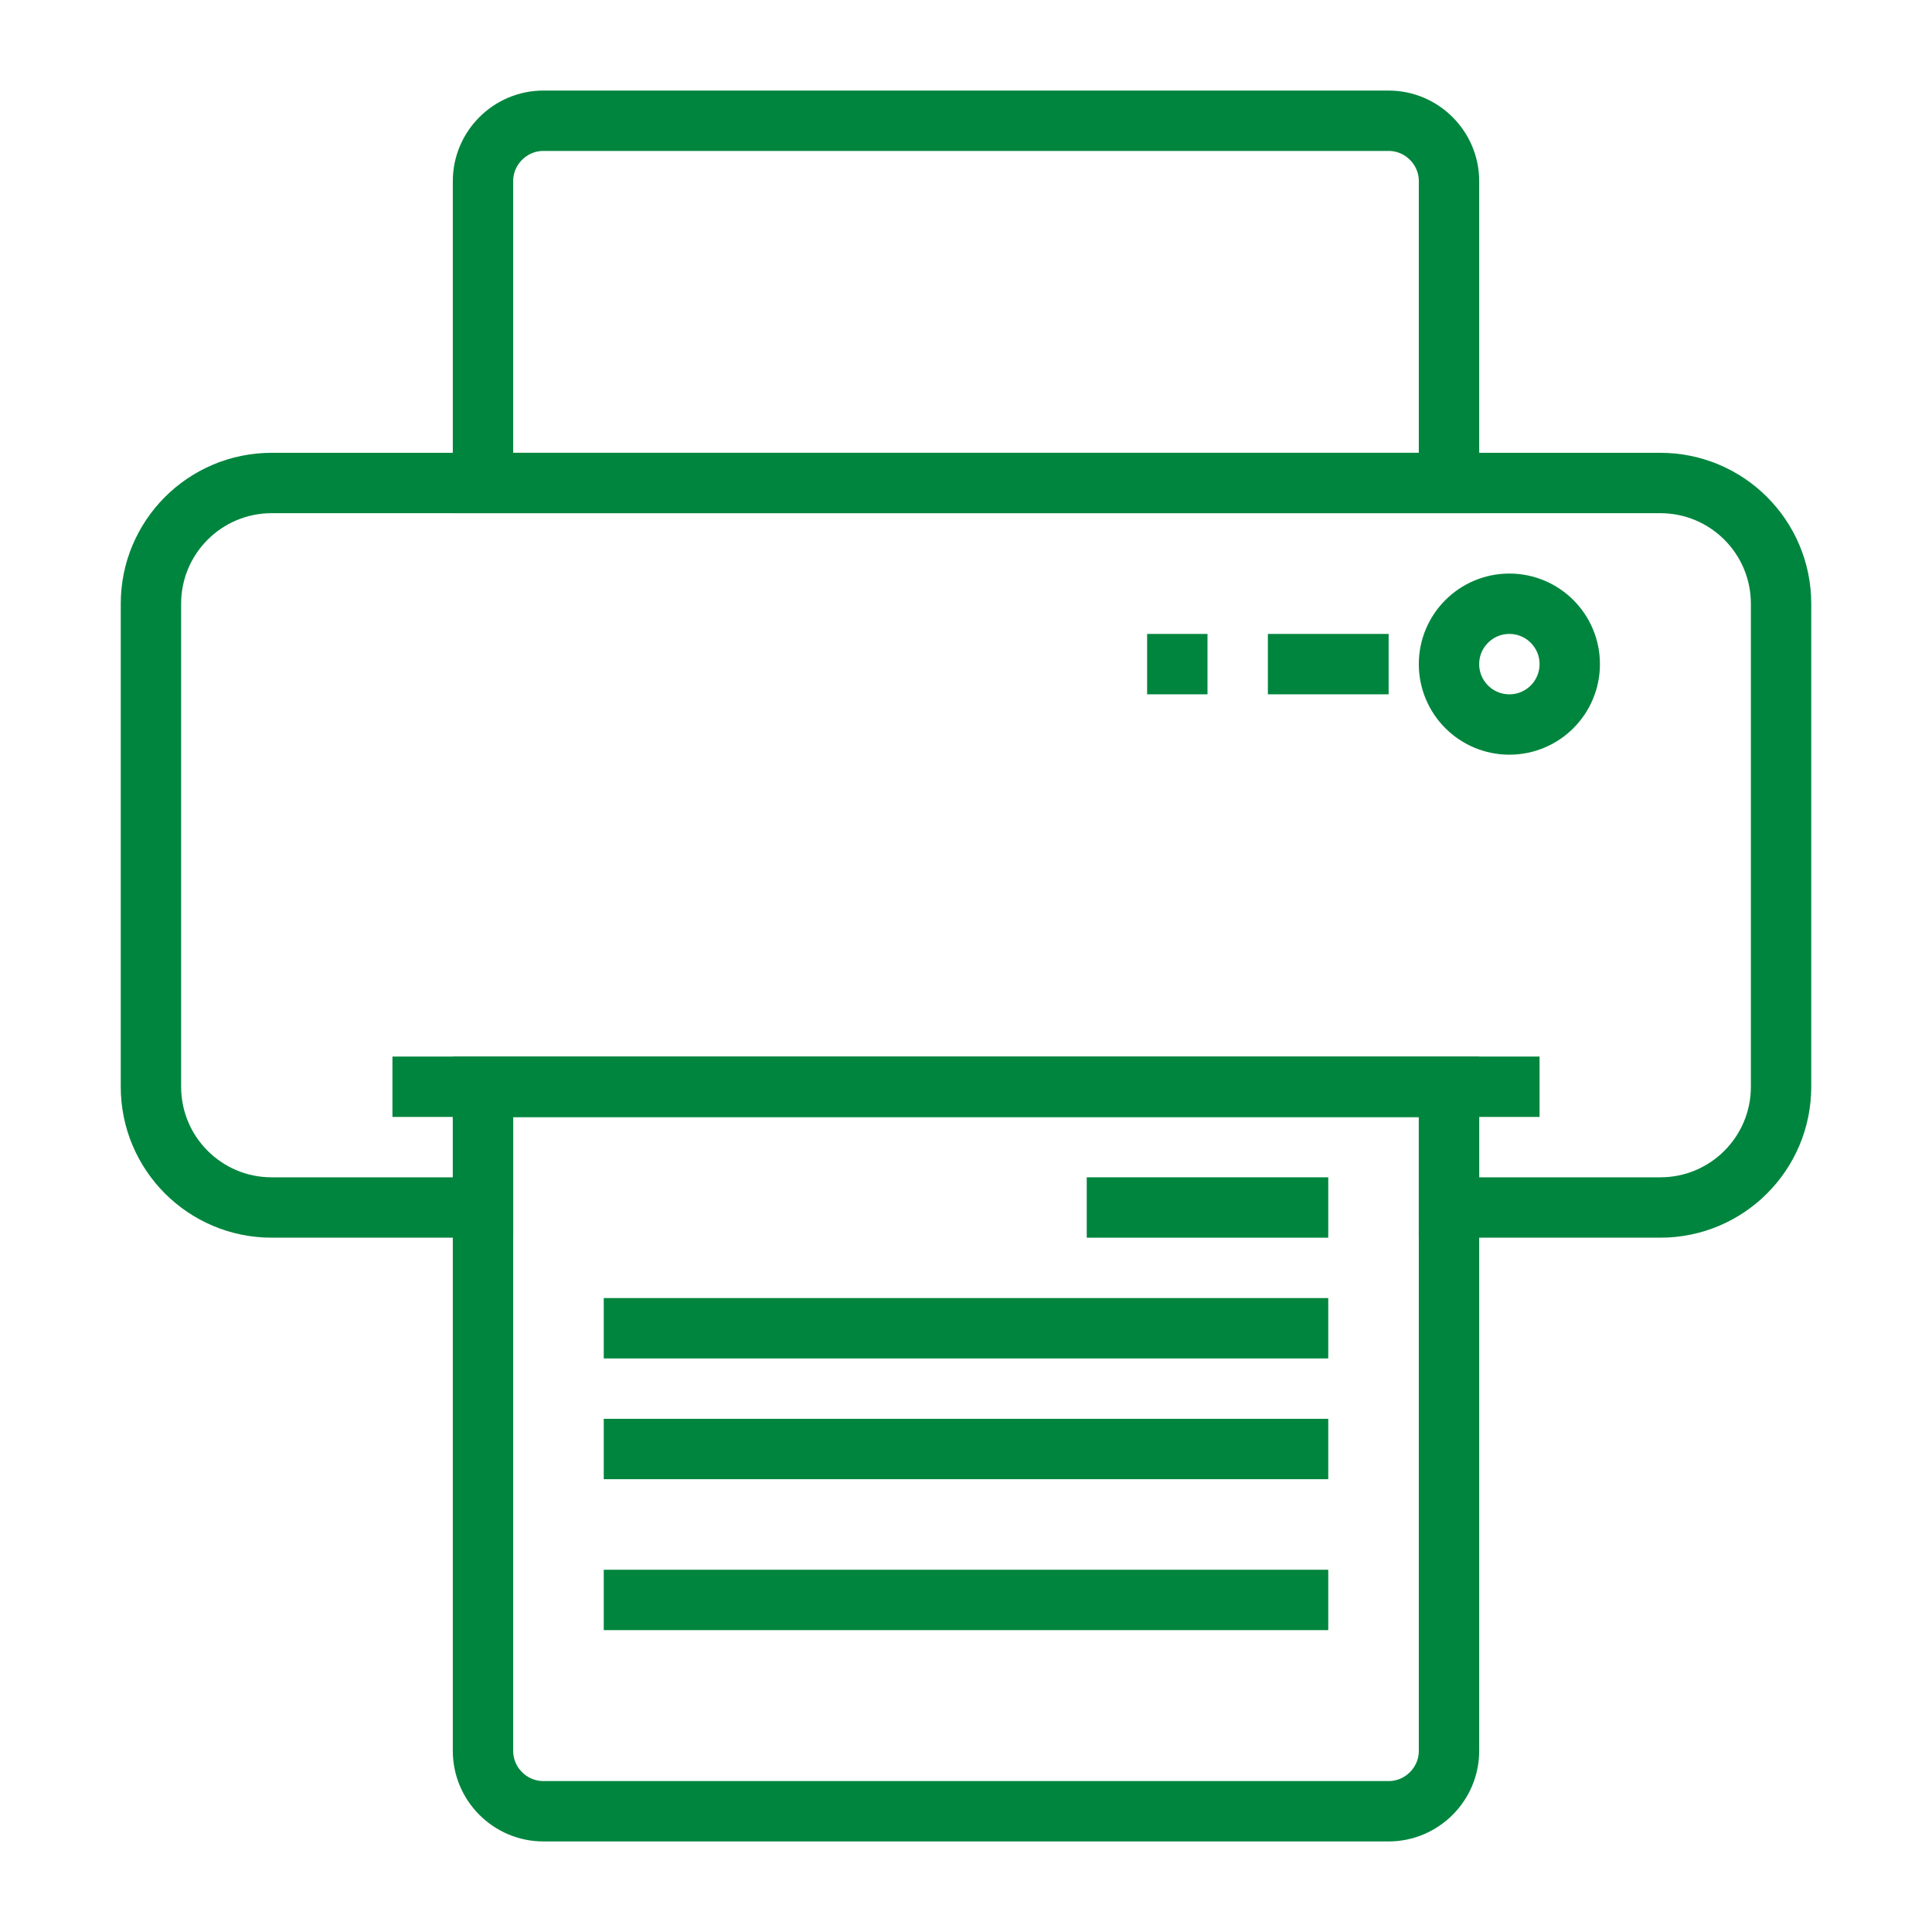
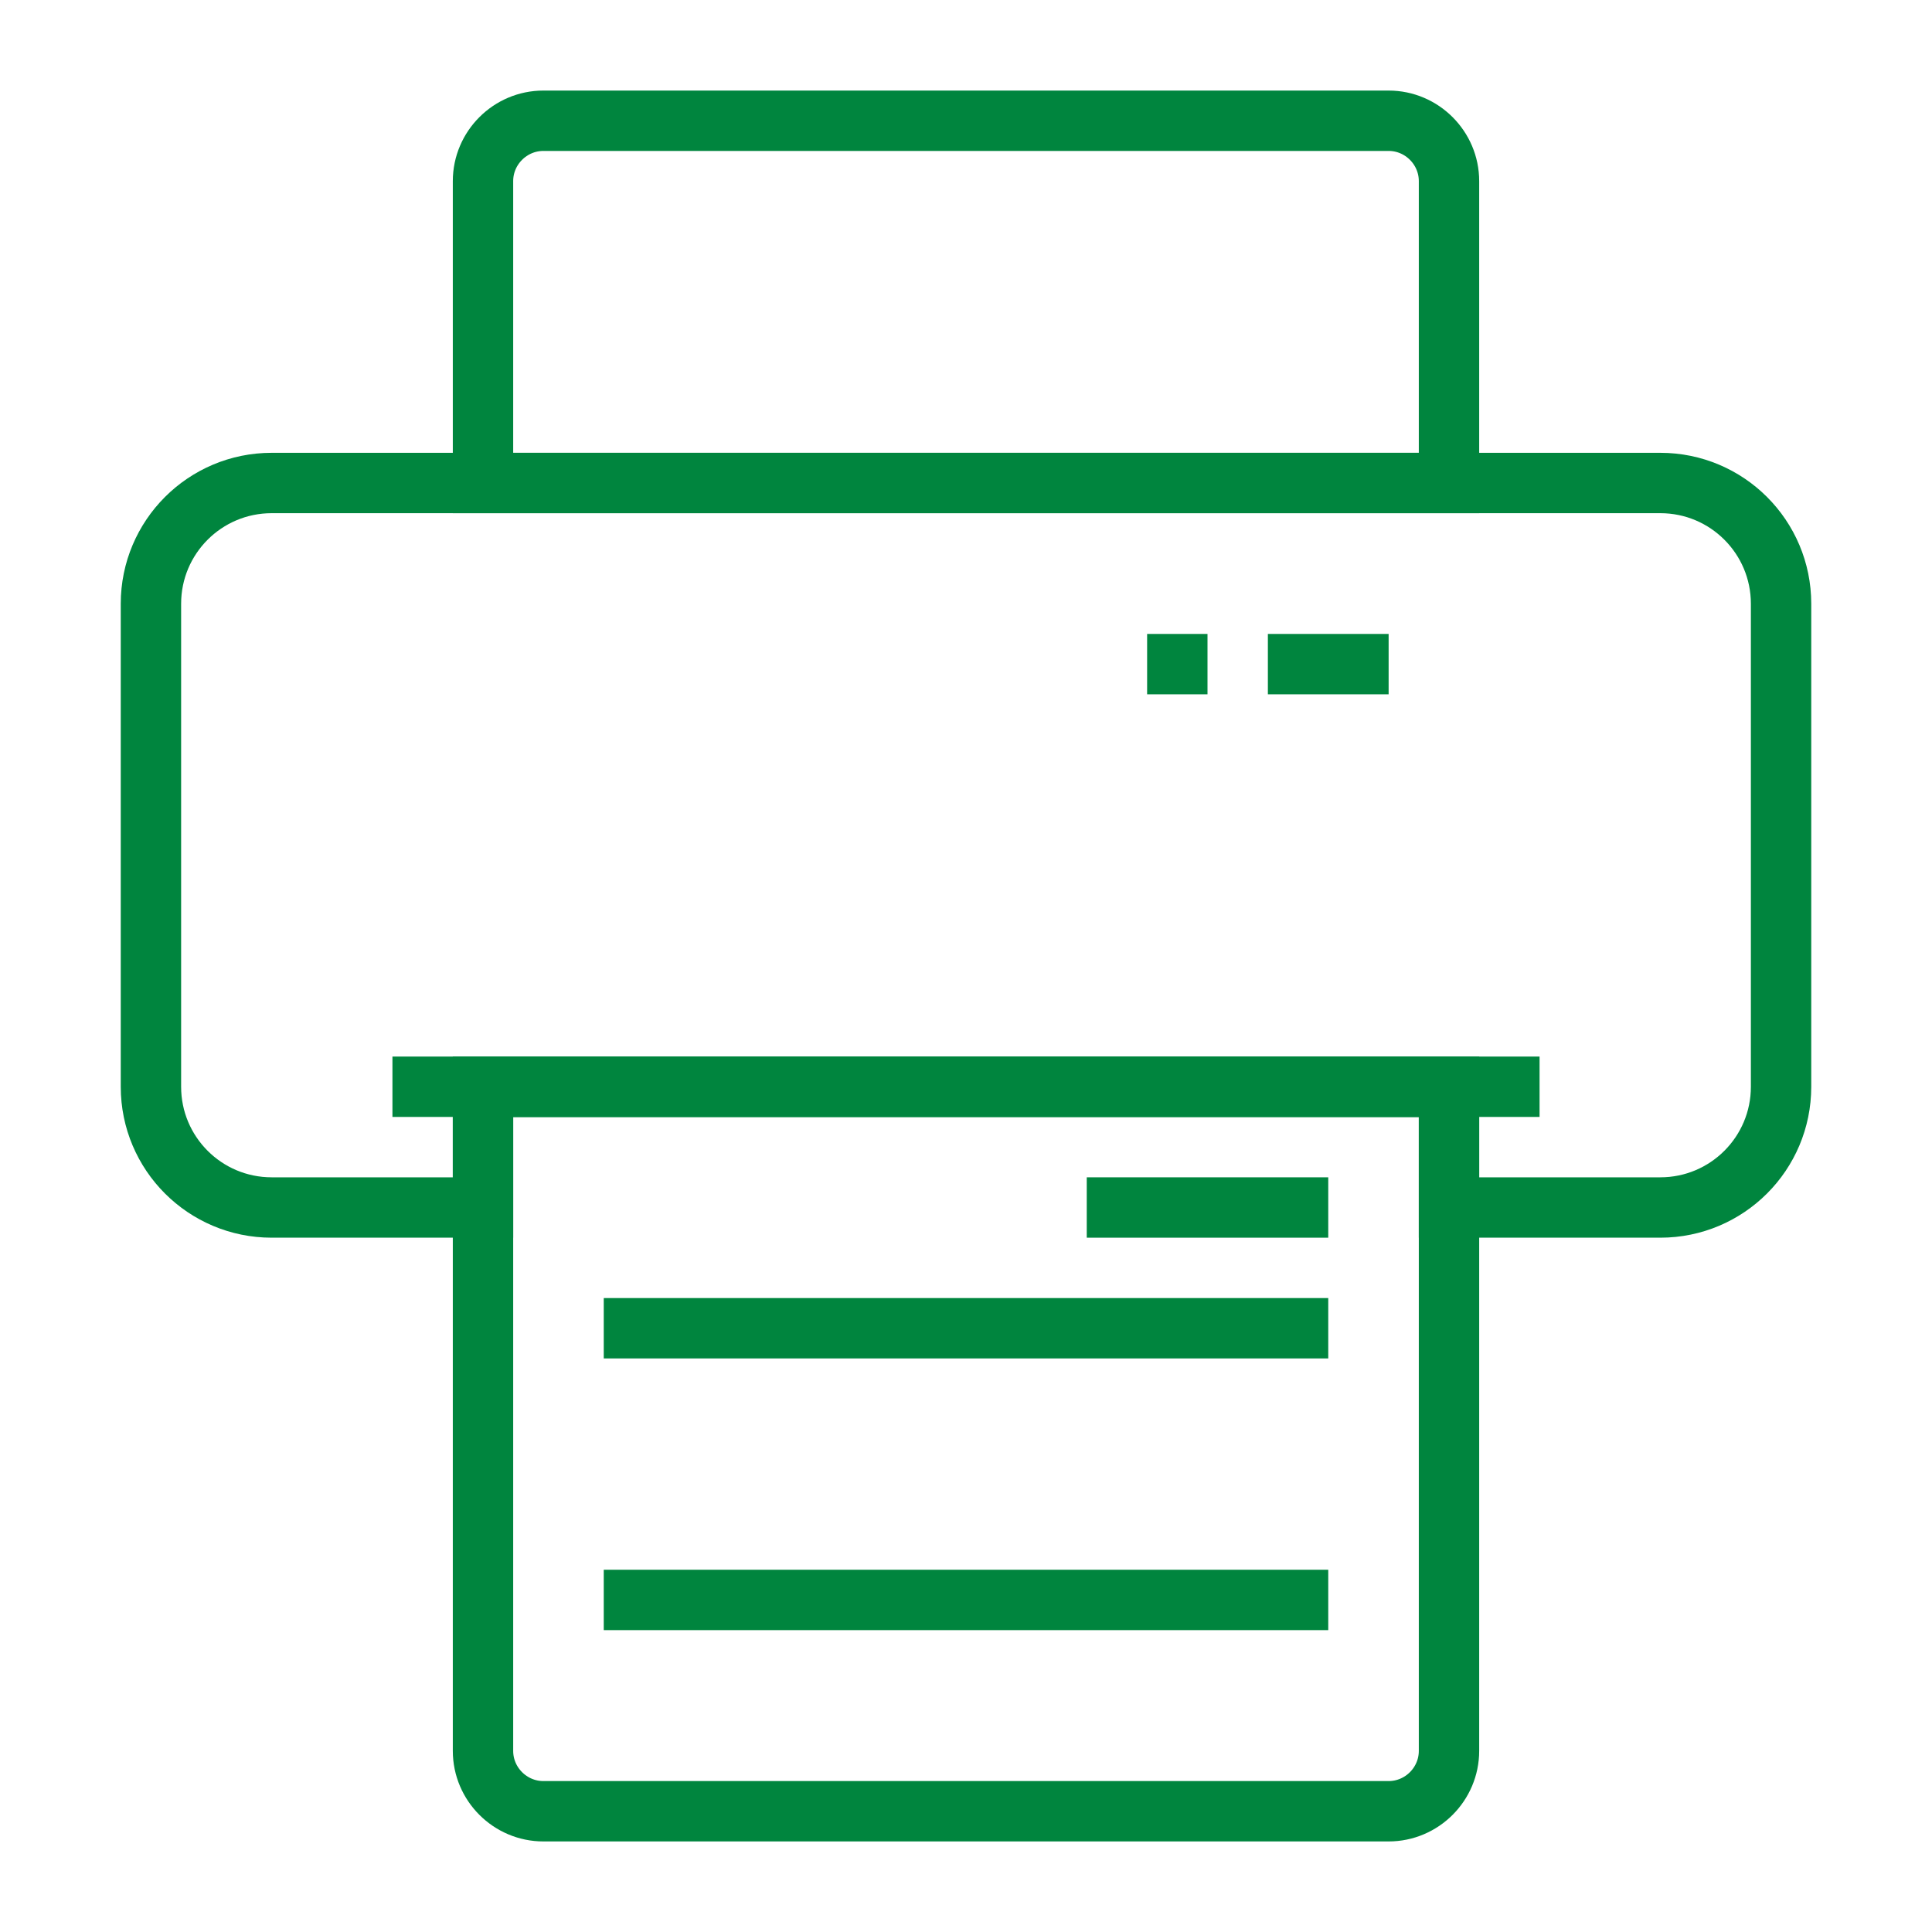
<svg xmlns="http://www.w3.org/2000/svg" id="printer-icon" viewBox="0 0 64 64">
  <defs>
    <style>.cls-1{fill:none;stroke:#00853e;stroke-miterlimit:10;stroke-width:2px;}</style>
  </defs>
  <path class="cls-1" d="m55,16H9c-2.21,0-4,1.79-4,4v16c0,2.21,1.79,4,4,4h7v-4h32v4h7c2.21,0,4-1.79,4-4v-16c0-2.21-1.79-4-4-4Z" />
  <path class="cls-1" d="m18,4h28c1.1,0,2,.9,2,2v10H16V6c0-1.1.9-2,2-2Z" />
  <path class="cls-1" d="m16,36h32v22c0,1.1-.9,2-2,2h-28c-1.1,0-2-.9-2-2v-22h0Z" />
-   <circle class="cls-1" cx="50" cy="22" r="2" />
  <line class="cls-1" x1="46" y1="22" x2="42" y2="22" />
  <line class="cls-1" x1="40" y1="22" x2="38" y2="22" />
  <line class="cls-1" x1="13" y1="36" x2="51" y2="36" />
  <line class="cls-1" x1="36" y1="40" x2="44" y2="40" />
  <line class="cls-1" x1="20" y1="44" x2="44" y2="44" />
-   <line class="cls-1" x1="20" y1="48" x2="44" y2="48" />
  <line class="cls-1" x1="20" y1="53" x2="44" y2="53" />
</svg>